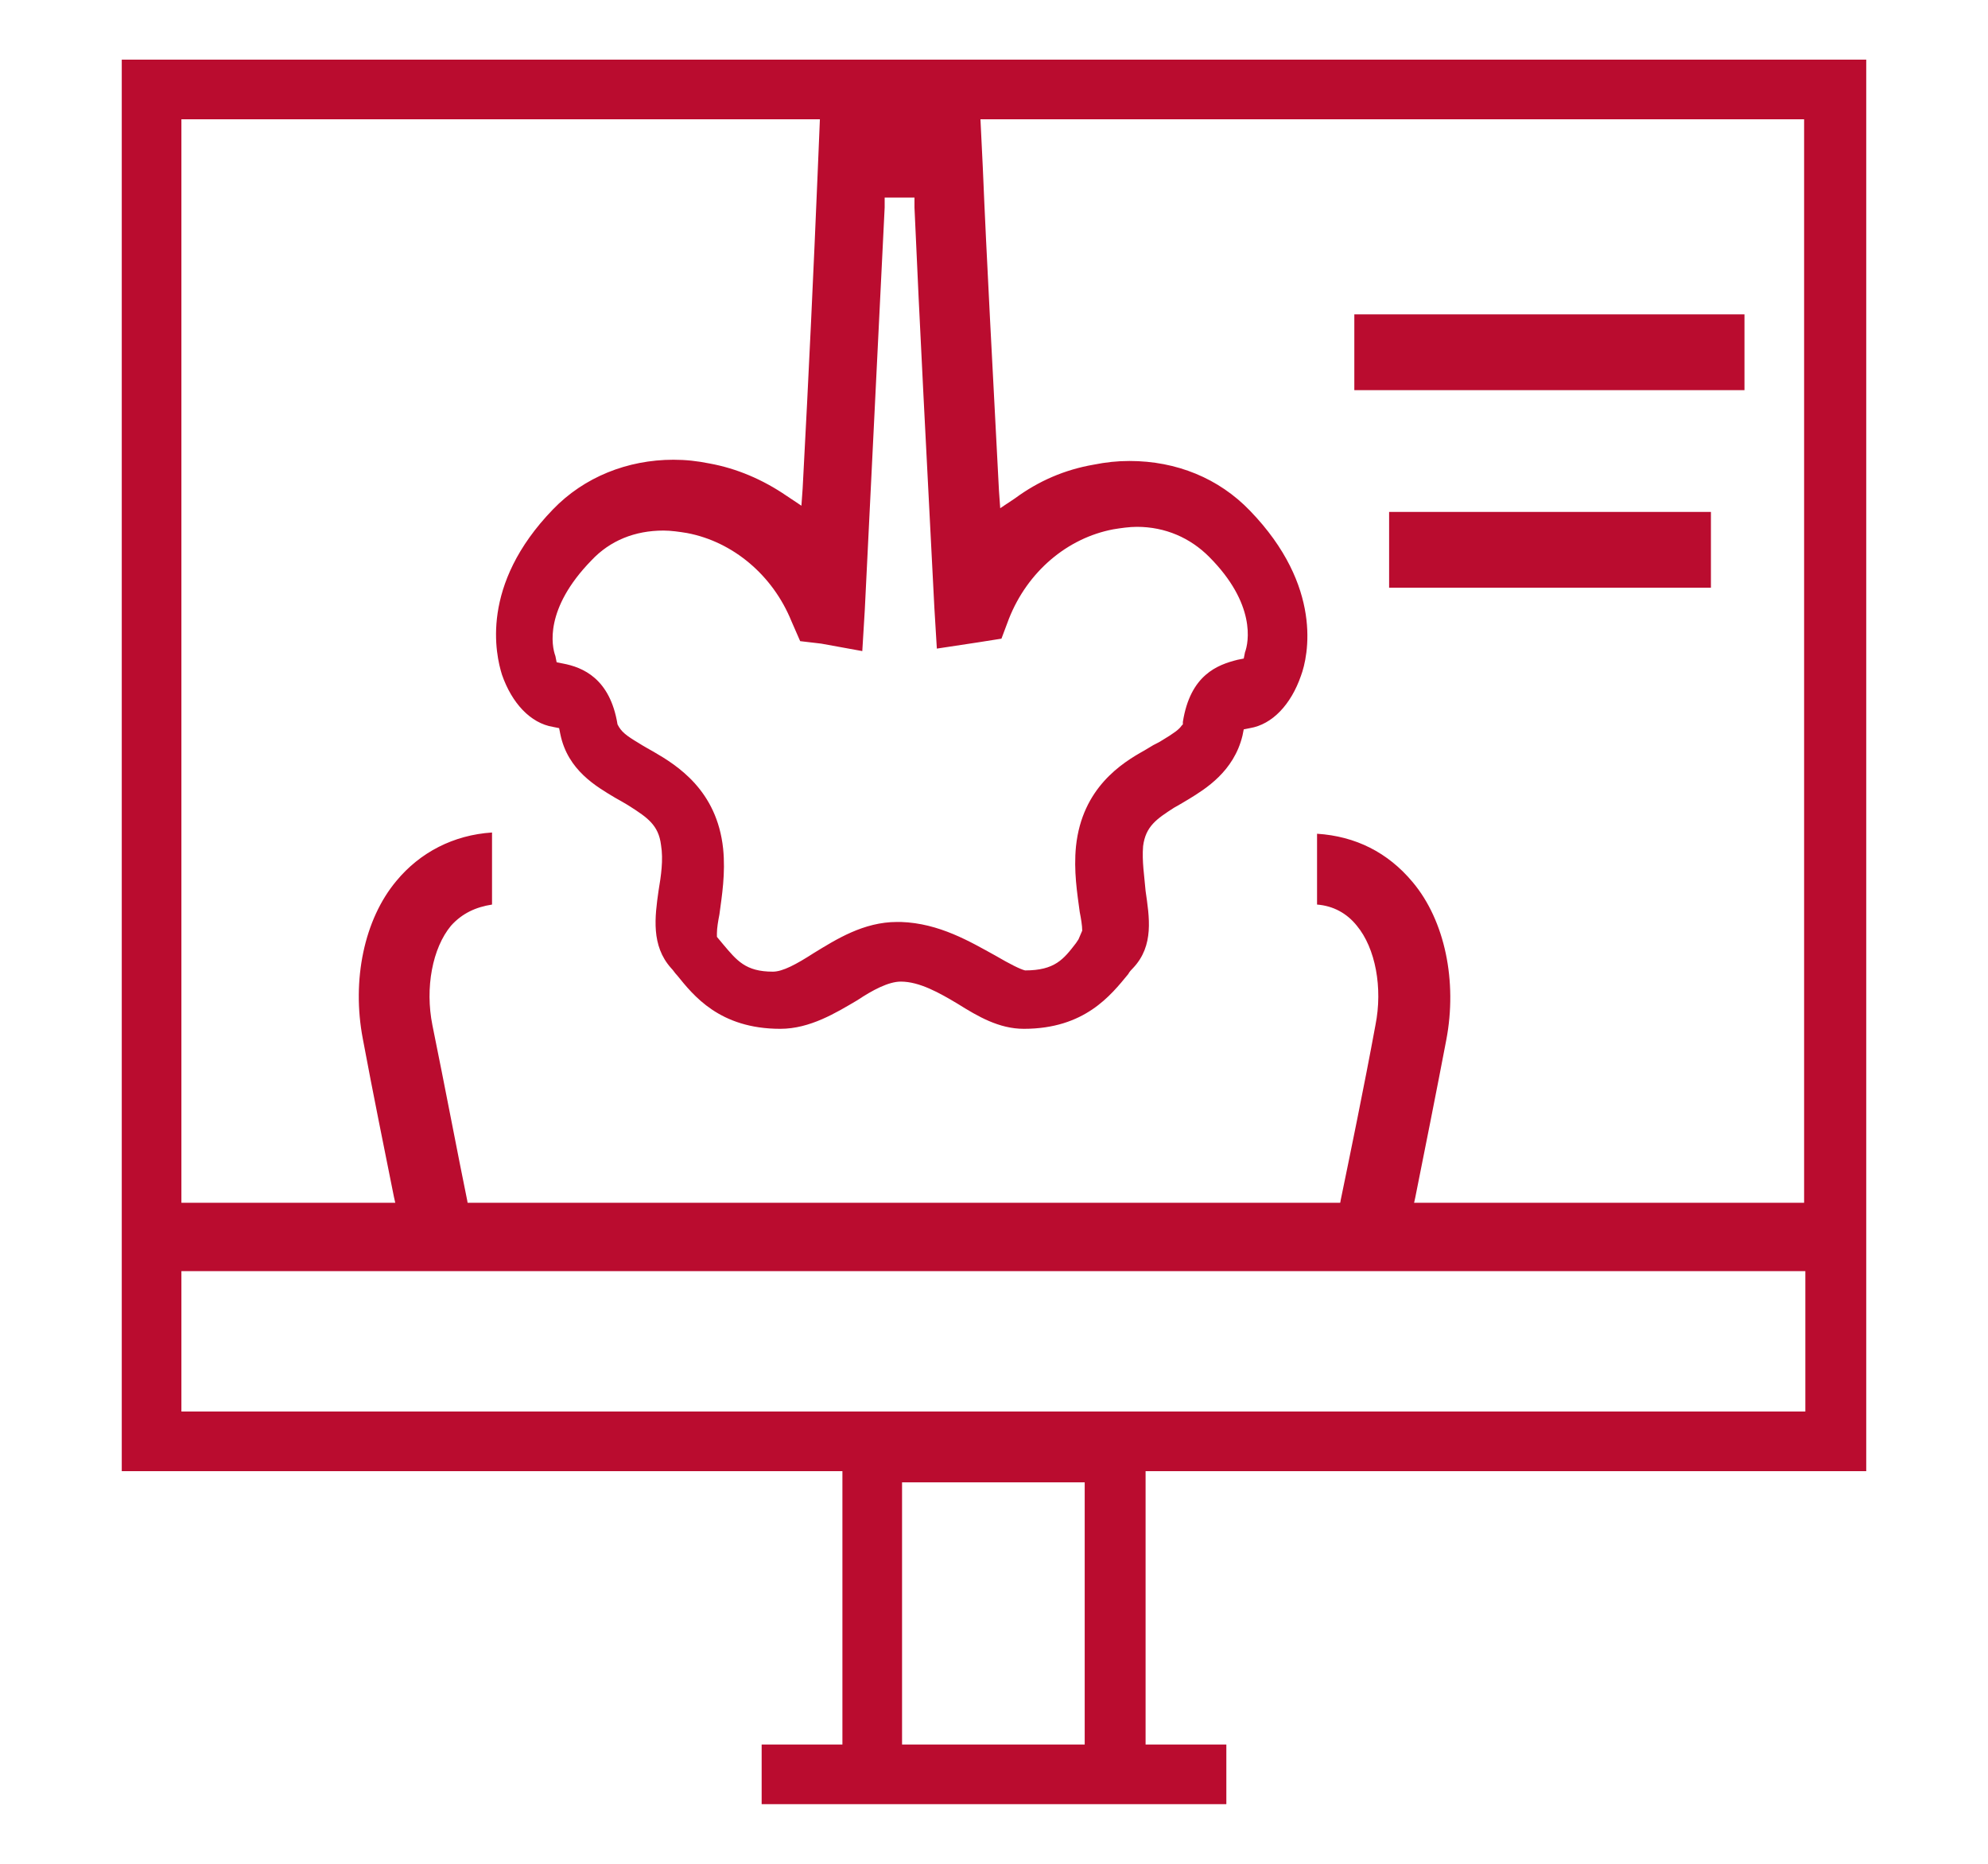
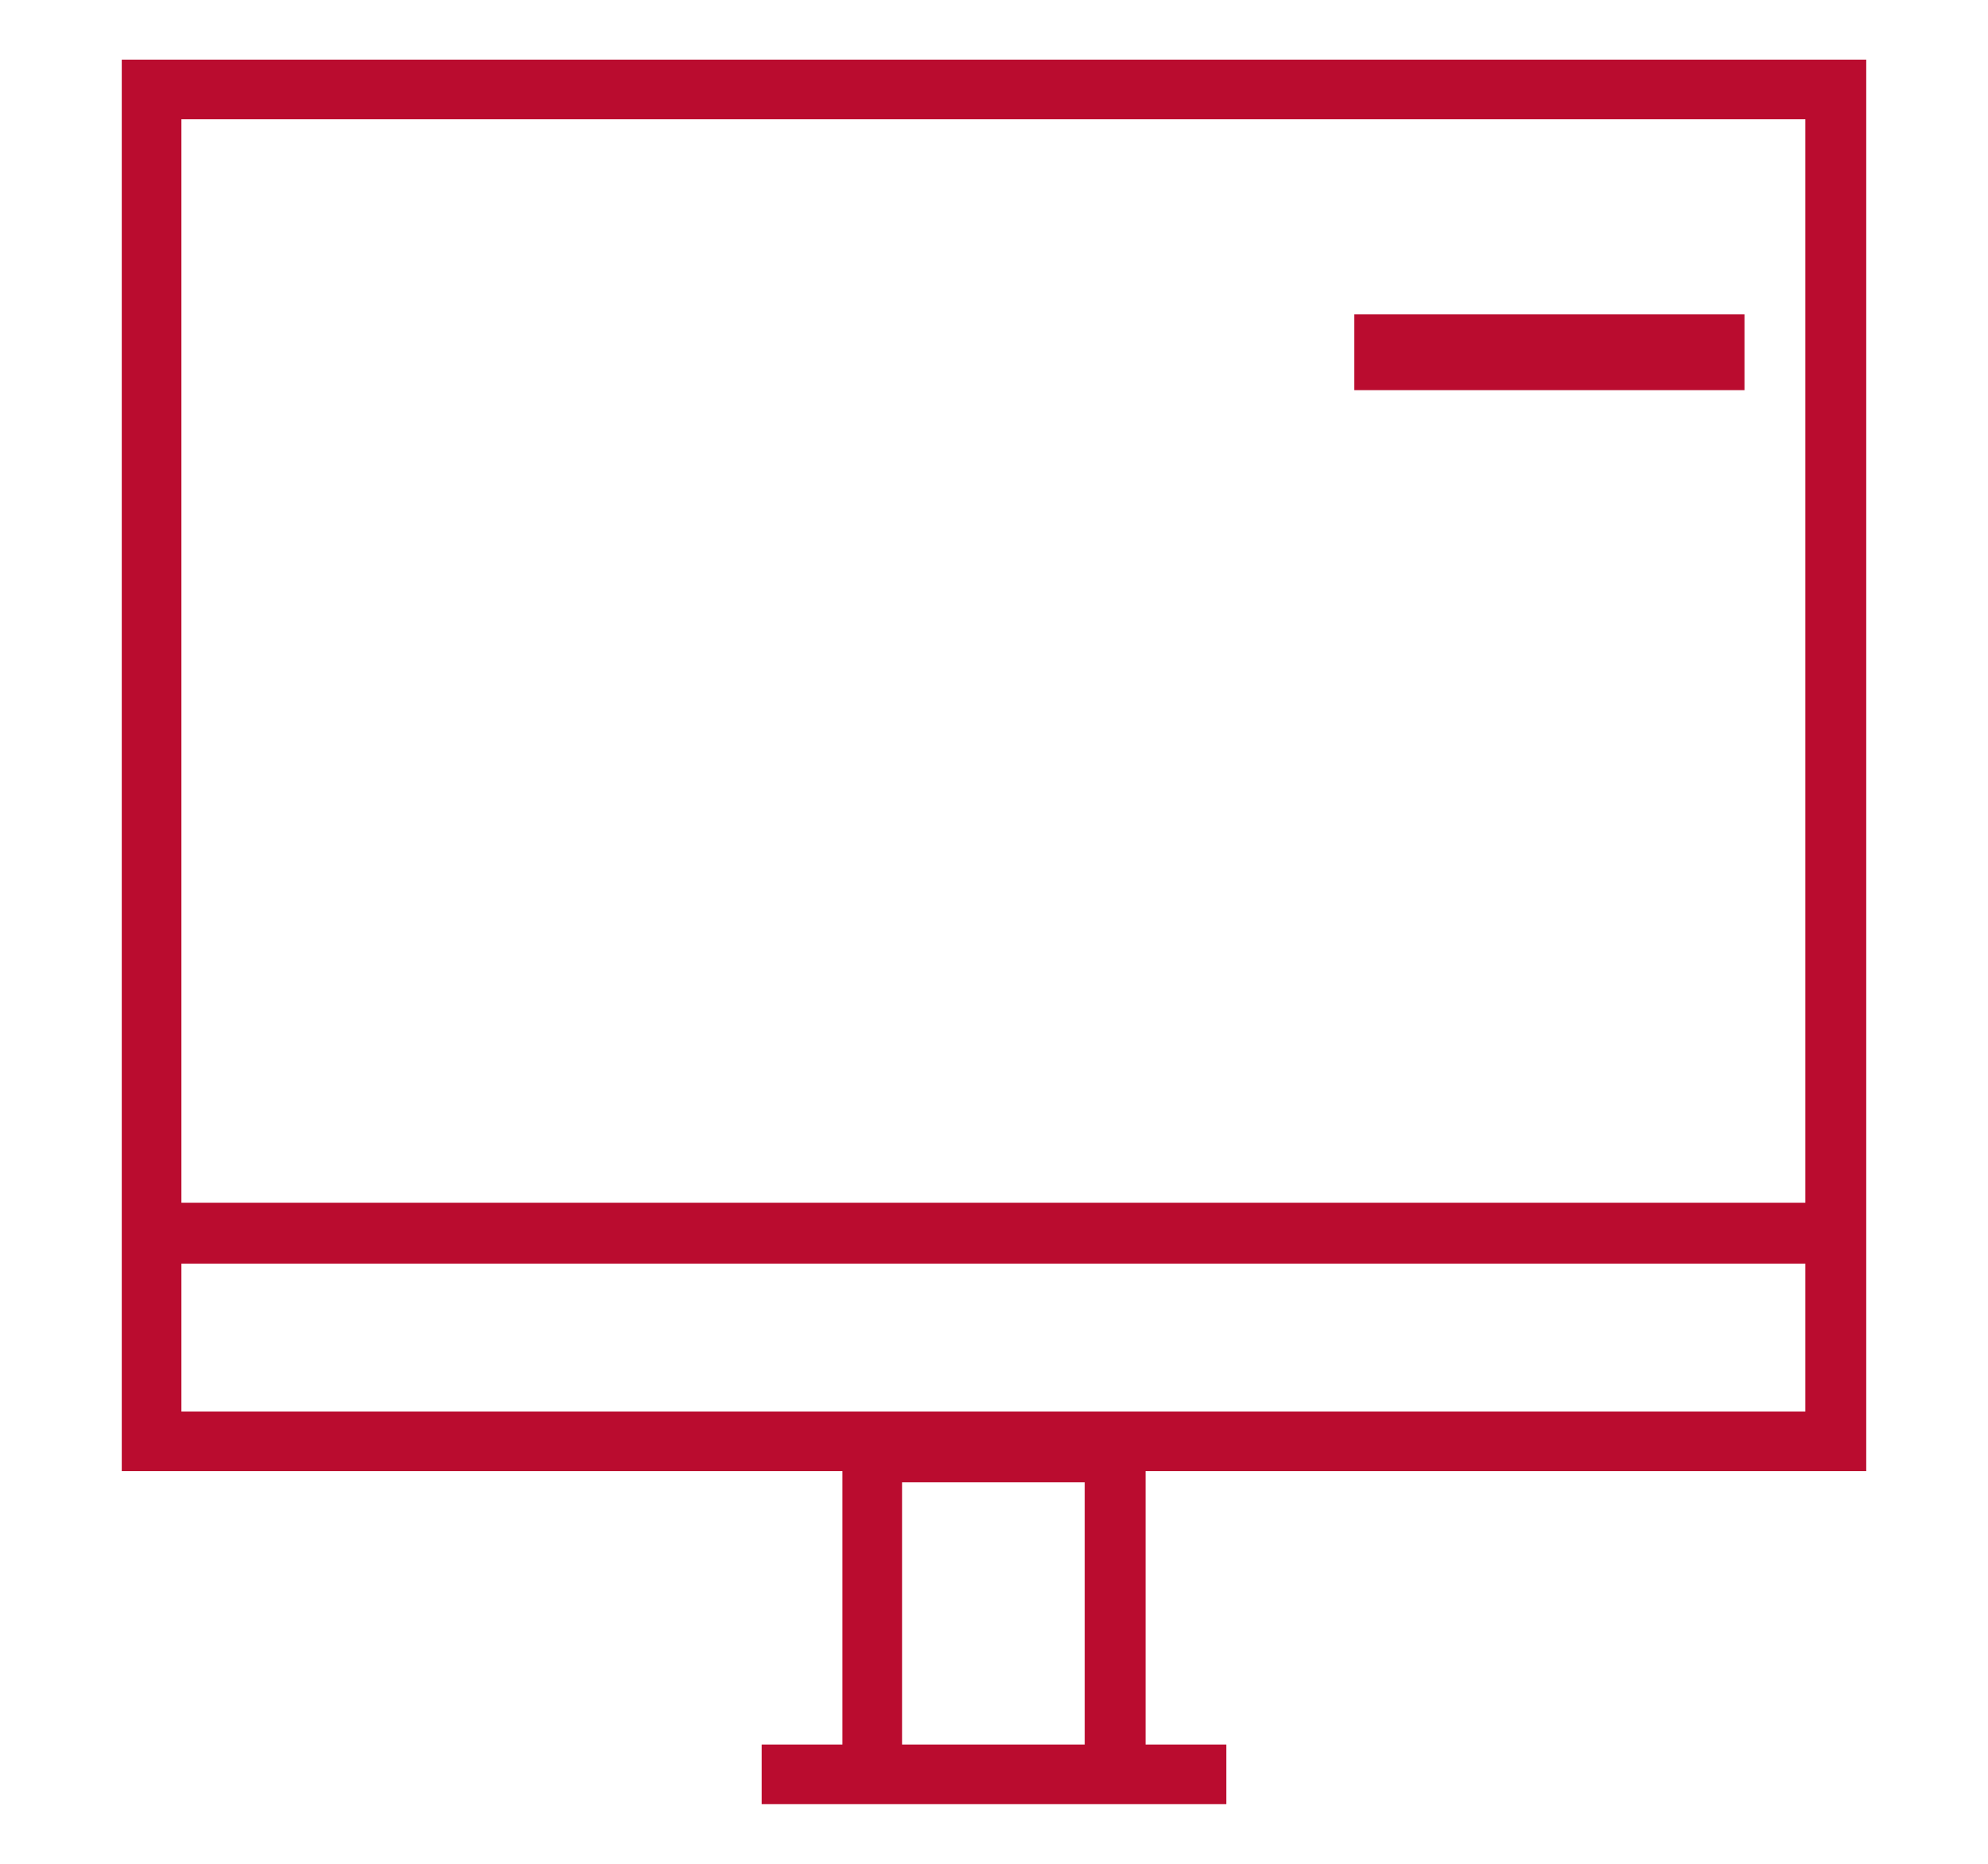
<svg xmlns="http://www.w3.org/2000/svg" version="1.1" id="Layer_1" x="0px" y="0px" viewBox="0 0 160 150" style="enable-background:new 0 0 160 150;" xml:space="preserve">
  <style type="text/css">
	.st0{fill:#BA0C2F;}
	.st1{fill:none;}
	.st2{opacity:0.1;}
	.st3{clip-path:url(#SVGID_12_);fill:#BA0C2F;}
	.st4{clip-path:url(#SVGID_12_);fill:none;}
	.st5{clip-path:url(#SVGID_14_);}
	.st6{clip-path:url(#SVGID_16_);}
	.st7{fill-rule:evenodd;clip-rule:evenodd;fill:#BA0C2F;}
	.st8{fill:none;stroke:#BA0C2F;stroke-width:2.2;stroke-miterlimit:10;}
	.st9{fill:#FFFFFF;}
	.st10{fill:#C01F3F;}
	.st11{clip-path:url(#SVGID_18_);}
	.st12{clip-path:url(#SVGID_20_);}
	.st13{clip-path:url(#SVGID_22_);}
	.st14{clip-path:url(#SVGID_24_);}
	.st15{clip-path:url(#SVGID_32_);}
	.st16{clip-path:url(#SVGID_34_);}
	.st17{clip-path:url(#SVGID_36_);}
	.st18{clip-path:url(#SVGID_38_);fill:#BA0C2F;}
	.st19{clip-path:url(#SVGID_40_);}
	.st20{fill:#C01634;}
	.st21{clip-path:url(#SVGID_42_);fill:#BA0C2F;}
	.st22{clip-path:url(#SVGID_44_);}
	.st23{clip-path:url(#SVGID_46_);}
	.st24{fill:none;stroke:#BA0C2F;stroke-width:2.25;}
	.st25{fill:#BF1C3F;}
	.st26{fill:#C01C41;}
	.st27{fill:#BF1F40;}
	.st28{fill:none;stroke:#C01D40;stroke-width:2.2;stroke-miterlimit:10;}
</style>
  <g>
-     <rect class="st1" width="160" height="150" />
    <g>
      <path class="st0" d="M61.3,145.2v-4.8h6.5v-22h-58V4.8h140.4v113.6h-58v22h6.5v4.8H61.3z M72.6,140.4h14.7v-21.1H72.6V140.4z     M14.6,113.6h130.7v-11.9H14.6V113.6z M14.6,96.8h130.7V9.6H14.6V96.8z" />
-       <path class="st0" d="M10.2,102.3V5.4h139.7v96.9H10.2z M106,67.1c3.1,0.2,5.7,1.5,7.7,3.9c2.6,3.1,3.6,8,2.7,12.7    c-0.8,4.2-1.8,9.2-2.5,12.7l-0.2,0.9h31.5V9.4H78.9l0.2,4.1c0.3,7.3,0.8,16.3,1.3,26l0.1,1.4l1.2-0.8c1.9-1.4,4-2.3,6.3-2.7    c1-0.2,1.9-0.3,2.9-0.3c3.8,0,7.2,1.4,9.7,4c5.9,6.1,4.7,11.7,4.1,13.3c-0.8,2.3-2.3,3.9-4.1,4.2l-0.5,0.1l-0.1,0.5    c-0.7,2.9-3,4.3-4.3,5.1c0,0-1,0.6-1.2,0.7c-1.4,0.9-2.3,1.5-2.5,3.1c-0.1,1.2,0.1,2.4,0.2,3.6c0.3,2.1,0.7,4.4-1,6.2    c-0.1,0.1-0.3,0.3-0.4,0.5c-1.4,1.7-3.5,4.4-8.4,4.4c-2,0-3.7-1-5.3-2c-1.5-0.9-3.1-1.8-4.6-1.8c0,0,0,0,0,0c-1,0-2.3,0.7-3.5,1.5    c-1.7,1-3.8,2.3-6.2,2.3c-4.9,0-7-2.7-8.3-4.3c-0.2-0.2-0.3-0.4-0.5-0.6c-1.6-1.8-1.3-4.1-1-6.2c0.2-1.2,0.4-2.5,0.2-3.7    c-0.2-1.6-1.1-2.2-2.5-3.1c-0.3-0.2-1.2-0.7-1.2-0.7c-1.5-0.9-3.8-2.2-4.4-5.1l-0.1-0.5l-0.5-0.1c-1.8-0.3-3.3-1.9-4.1-4.2    c-0.5-1.6-1.8-7.2,4.1-13.3c2.5-2.6,6-4,9.7-4c1,0,1.9,0.1,2.9,0.3c2.2,0.4,4.3,1.3,6.2,2.6l1.2,0.8l0.1-1.4    c0.5-9.3,0.9-18,1.2-25.2l0.2-4.8H14v87.9h17.9l-0.2-0.9c-0.7-3.5-1.7-8.4-2.5-12.7c-0.9-4.7,0.1-9.6,2.7-12.7    c1.9-2.3,4.6-3.7,7.7-3.9v5.8c-1.3,0.2-2.4,0.7-3.3,1.7c-1.5,1.8-2.1,5-1.5,8c1,4.9,2.1,10.7,2.8,14.1l0.1,0.6h70.1l0.1-0.6    c0.7-3.4,1.9-9.2,2.8-14.1c0.6-3,0-6.2-1.5-8c-0.8-1-1.9-1.6-3.2-1.7V67.1z M69.6,49.1l-0.2,3.3l-3.3-0.6l-1.7-0.2L63.7,50    c-1.5-3.7-4.7-6.4-8.4-7.1c-0.6-0.1-1.3-0.2-1.9-0.2c-2.3,0-4.3,0.8-5.8,2.4c-3.8,3.9-3.2,6.9-2.9,7.7l0.1,0.5l0.5,0.1    c1.6,0.3,3.8,1.2,4.4,4.9c0.3,0.6,0.7,0.9,1.7,1.5c0.3,0.2,1.2,0.7,1.2,0.7c1.9,1.1,5.1,3.1,5.6,7.8c0.2,2-0.1,3.8-0.3,5.3    c-0.1,0.5-0.2,1.1-0.2,1.5l0,0.3l0.5,0.6c1.1,1.3,1.8,2.2,4,2.2c0.8,0,1.9-0.6,3.3-1.5c1.8-1.1,4-2.5,6.7-2.5l0.3,0    c3.1,0.1,5.6,1.6,7.6,2.7c1.2,0.7,2,1.1,2.4,1.2c2.4,0,3.1-0.9,4.1-2.2l0.2-0.3l0.3-0.7c0-0.4-0.1-1-0.2-1.5    c-0.2-1.5-0.5-3.3-0.3-5.3c0.5-4.7,3.7-6.7,5.5-7.7l0.5-0.3c0.3-0.2,0.6-0.3,0.9-0.5c1-0.6,1.4-0.9,1.6-1.2l0.1-0.1l0-0.2    c0.6-3.8,2.8-4.6,4.4-5l0.5-0.1l0.1-0.5c0.3-0.8,0.9-3.9-2.9-7.7c-1.5-1.5-3.5-2.4-5.8-2.4c-0.6,0-1.3,0.1-1.9,0.2    c-3.7,0.7-6.9,3.4-8.4,7.2l-0.6,1.6l-1.9,0.3l-3.3,0.5l-0.2-3.3c-0.6-11.7-1.2-23-1.6-32.2l0-0.8l-1.2,0l-1.2,0l0,0.8" />
      <rect x="109" y="25.3" class="st0" width="31.4" height="6.1" />
-       <rect x="111.8" y="41.2" class="st0" width="25.9" height="6.1" />
    </g>
  </g>
</svg>